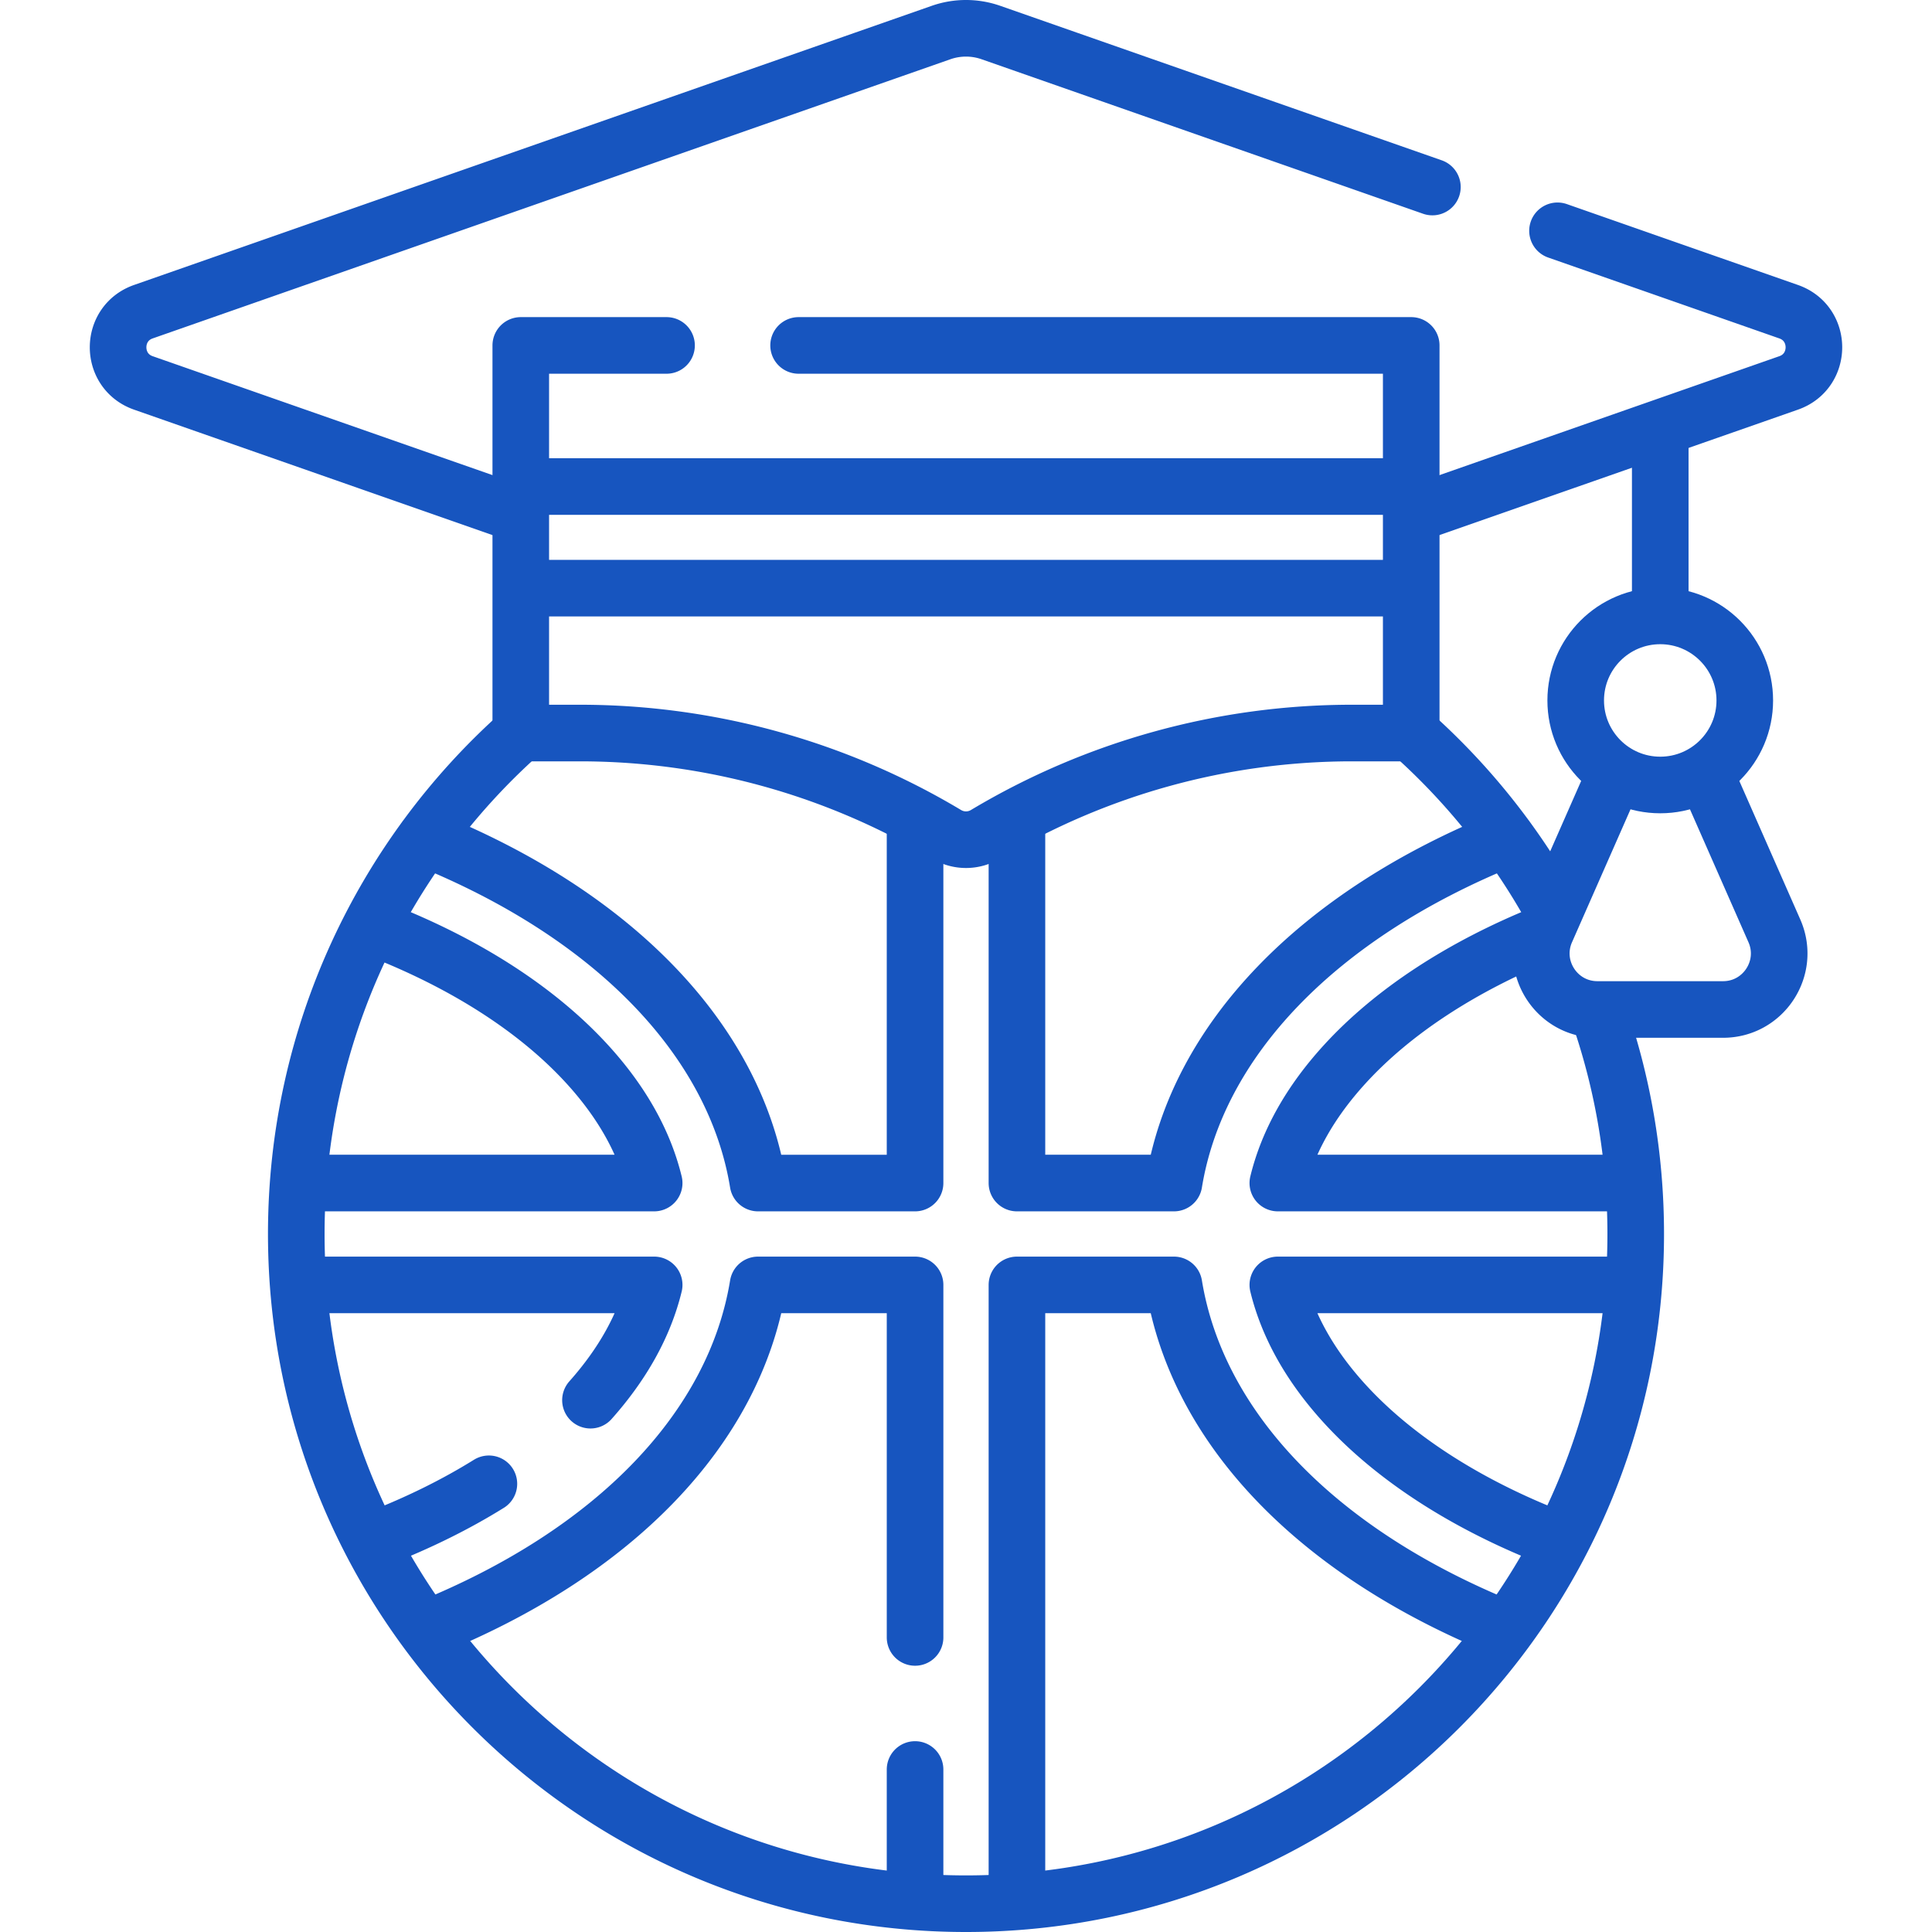
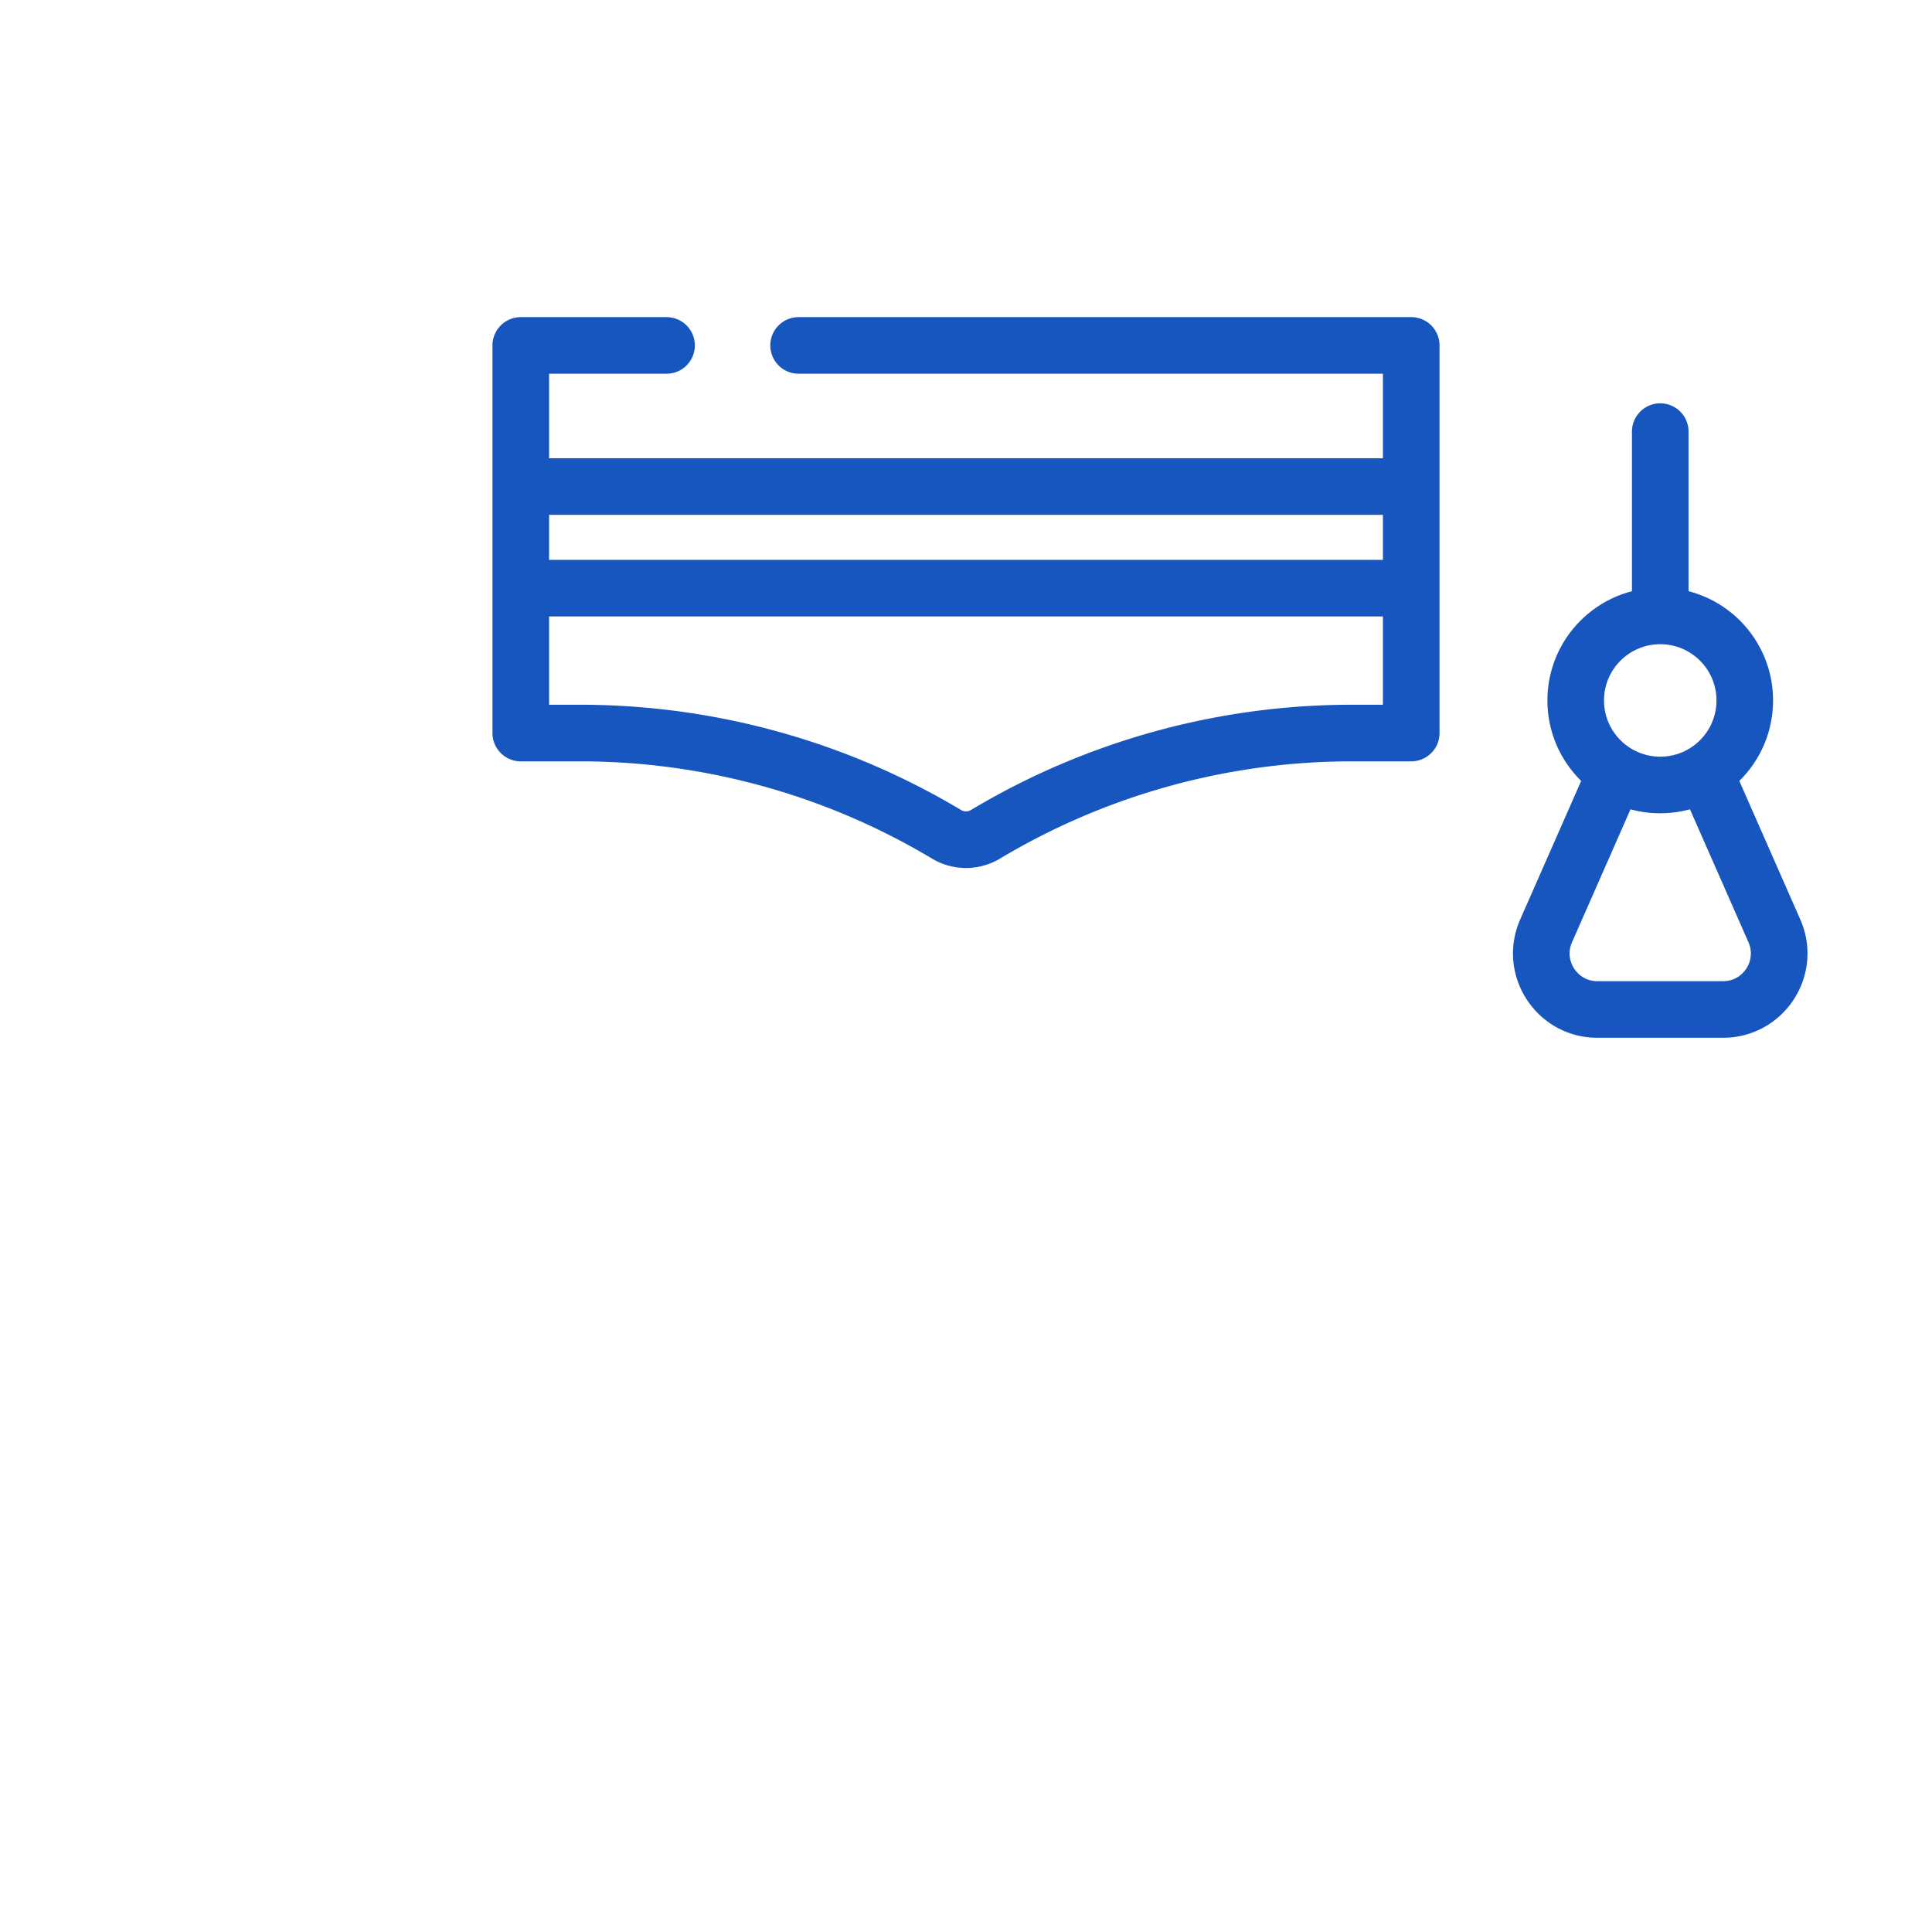
<svg xmlns="http://www.w3.org/2000/svg" version="1.1" width="512" height="512" x="0" y="0" viewBox="0 0 512 512" style="enable-background:new 0 0 512 512" xml:space="preserve" class="">
  <g>
-     <path d="M423.445 267.972c6.502 18.487 10.038 38.366 10.038 59.045 0 98.021-79.462 177.483-177.483 177.483S78.517 425.038 78.517 327.017c0-52.725 22.991-100.247 59.494-132.754M373.989 194.263a177.976 177.976 0 0 1 37.702 47.371" style="stroke-linecap: round; stroke-linejoin: round; stroke-miterlimit: 10;" fill="none" stroke="#1755bf" stroke-width="15px" stroke-linecap="round" stroke-linejoin="round" stroke-miterlimit="10" data-original="#000000" class="" opacity="1" />
-     <path d="M399.264 222.253c-50.062 20.172-81.982 53.51-88.152 91.266h-41.613v-96.891M431.975 313.518h-93.337c2.671-10.94 8.602-21.5 17.763-31.522 12.661-13.854 30.898-25.81 52.861-34.68M413.289 408.3l-1.414-.548c-23.13-8.965-42.311-21.313-55.471-35.711-9.162-10.023-15.093-20.584-17.765-31.525h93.337M269.499 502.992V340.516h41.613c6.17 37.756 37.762 70.961 87.824 91.134M242.501 468.936v34.056M113.086 431.64c50.063-20.172 81.633-53.369 87.803-91.125h41.613v93.42M129.56 393.224c-8.826 5.484-18.71 10.372-29.444 14.532l-1.275.494M80.025 340.516h93.337c-2.585 10.586-8.221 20.815-16.882 30.546M98.611 245.696l1.512.586c23.131 8.964 42.312 21.313 55.473 35.711 9.162 10.024 15.094 20.584 17.765 31.525H80.025M242.501 216.66v96.859h-41.613c-6.17-37.756-38.089-71.094-88.152-91.266M412.756 61.167l61.251 21.435c8.928 3.124 8.928 15.751 0 18.876l-99.879 34.952M137.87 136.43l-99.878-34.952c-8.928-3.124-8.928-15.751 0-18.876l211.402-73.98a19.993 19.993 0 0 1 13.211 0l116.994 40.942" style="stroke-linecap: round; stroke-linejoin: round; stroke-miterlimit: 10;" fill="none" stroke="#1755bf" stroke-width="15px" stroke-linecap="round" stroke-linejoin="round" stroke-miterlimit="10" data-original="#000000" class="" opacity="1" />
    <path d="M176.638 91.54h-38.627v102.723H153.7c34.225 0 67.807 9.278 97.155 26.843h0a10.017 10.017 0 0 0 10.289 0h0a189.2 189.2 0 0 1 97.155-26.843h15.689V91.54h-162.35M451.842 204.909l18.387 41.777c4.321 9.817-2.869 20.837-13.595 20.837h-33.306c-10.725 0-17.915-11.02-13.595-20.837l18.407-41.821M439.982 114.384V163" style="stroke-linecap: round; stroke-linejoin: round; stroke-miterlimit: 10;" fill="none" stroke="#1755bf" stroke-width="15px" stroke-linecap="round" stroke-linejoin="round" stroke-miterlimit="10" data-original="#000000" class="" opacity="1" />
    <circle cx="439.982" cy="185.625" r="22.404" style="stroke-linecap: round; stroke-linejoin: round; stroke-miterlimit: 10;" fill="none" stroke="#1755bf" stroke-width="15px" stroke-linecap="round" stroke-linejoin="round" stroke-miterlimit="10" data-original="#000000" class="" opacity="1" />
    <path d="M139 155.866h234M139 128.937h234" style="stroke-linecap: round; stroke-linejoin: round; stroke-miterlimit: 10;" fill="none" stroke="#1755bf" stroke-width="15px" stroke-linecap="round" stroke-linejoin="round" stroke-miterlimit="10" data-original="#000000" class="" opacity="1" />
  </g>
</svg>